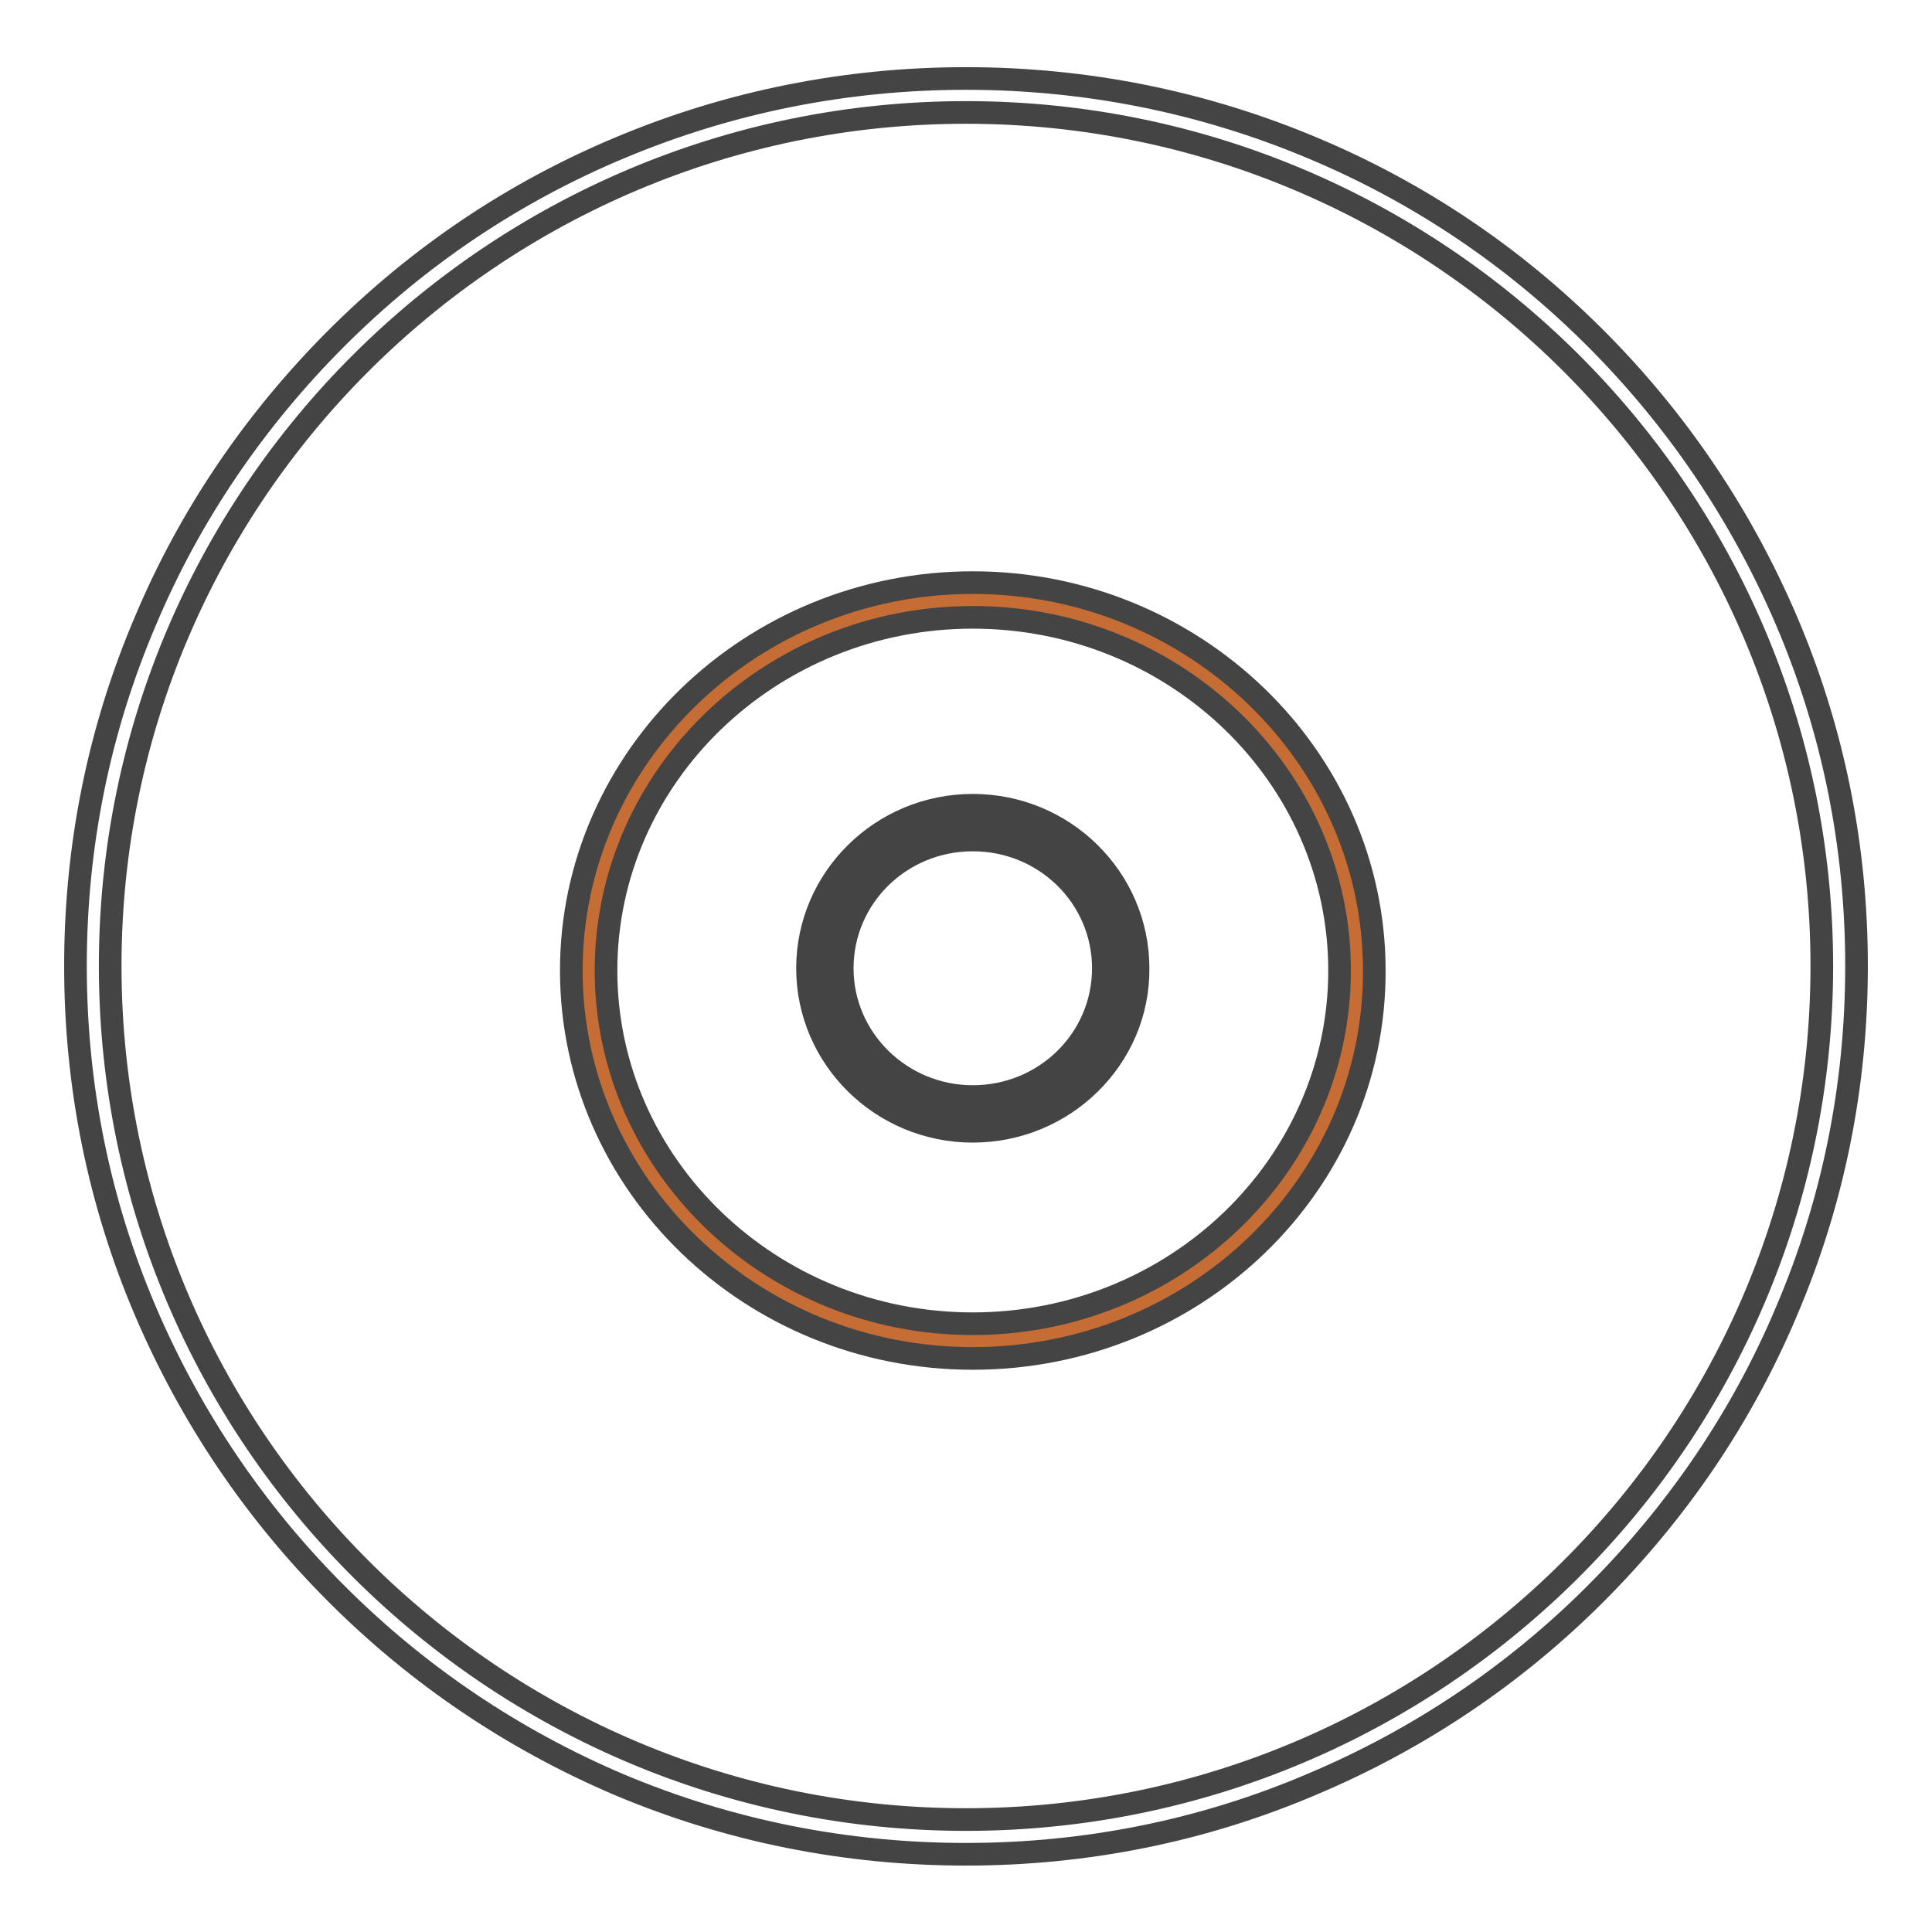
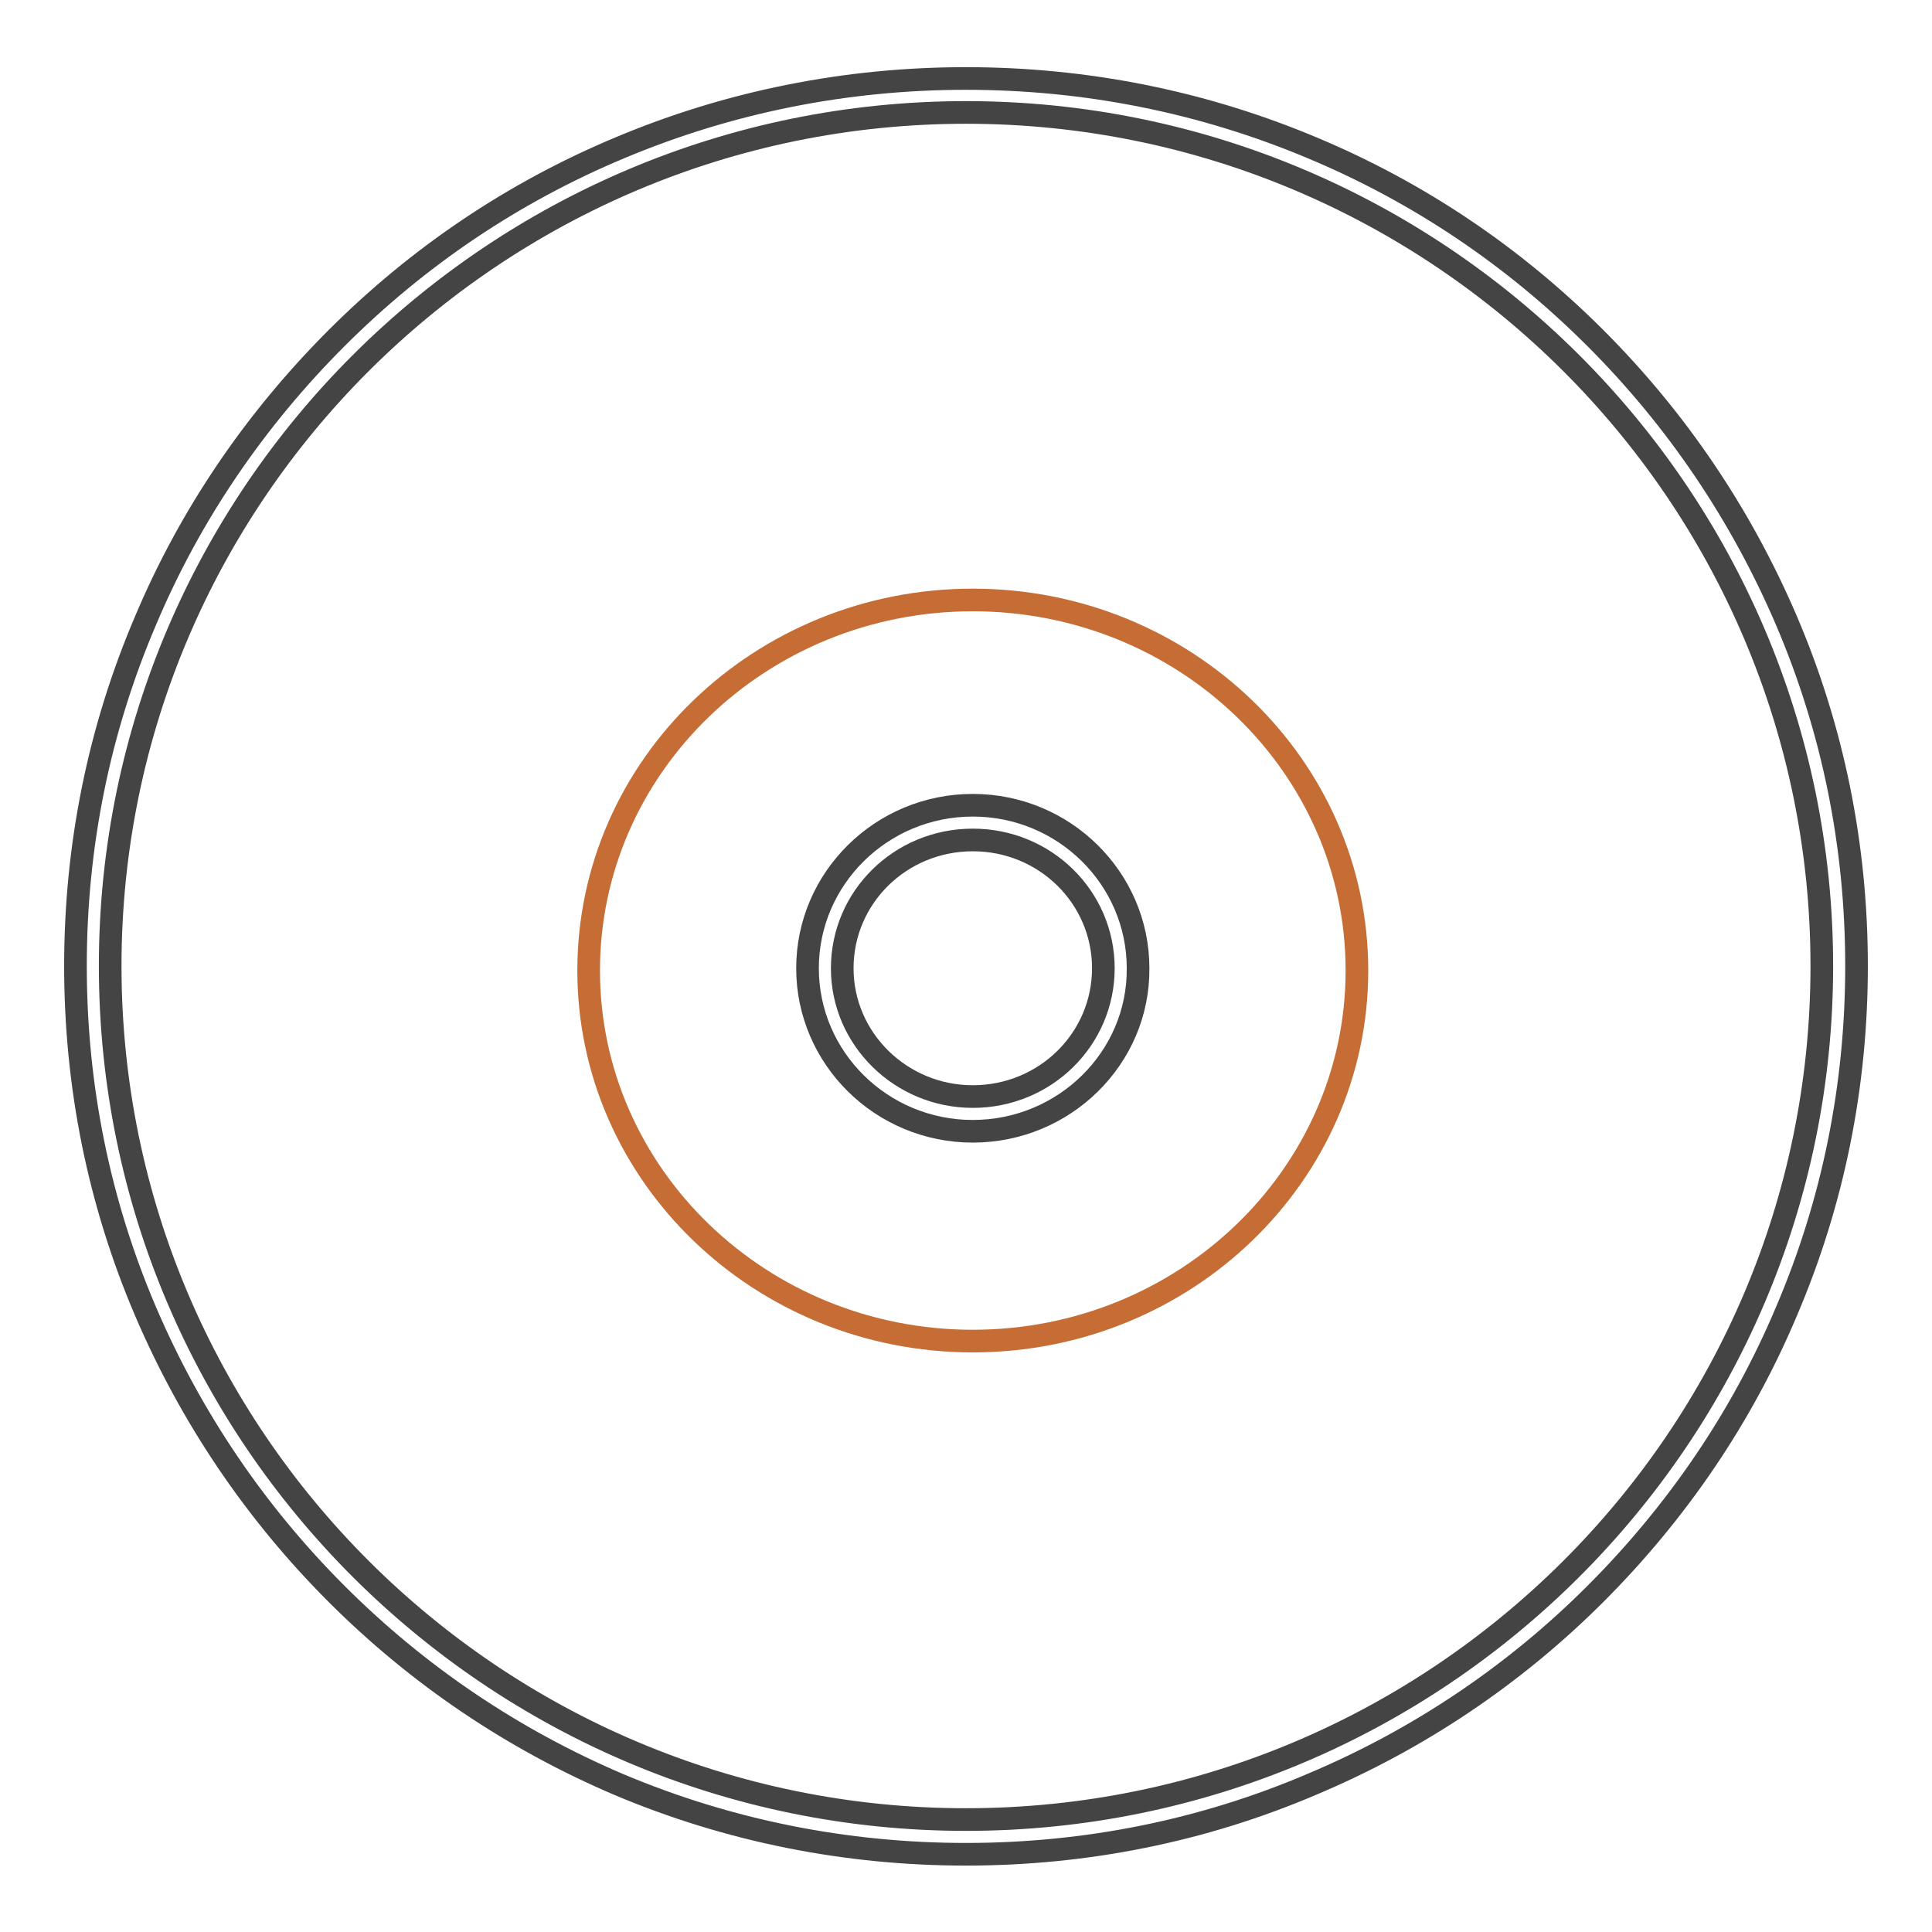
<svg xmlns="http://www.w3.org/2000/svg" version="1.1" x="0px" y="0px" viewBox="0 0 256 256" enable-background="new 0 0 256 256" xml:space="preserve">
  <g>
    <path stroke-width="3" fill-opacity="0" stroke="#454444" d="M128,245.7c-15.9,0-31.4-3.1-45.9-9.2C68,230.5,55.4,222,44.6,211.2c-10.8-10.8-19.3-23.4-25.3-37.4 C13.1,159.3,10,143.9,10,128c0-15.9,3.1-31.3,9.3-45.8c5.9-14,14.5-26.6,25.3-37.4C55.4,34,68,25.5,82.1,19.6 c14.5-6.1,30-9.2,45.9-9.2c15.9,0,31.4,3.1,45.9,9.2c14.1,5.9,26.7,14.4,37.5,25.2c10.8,10.8,19.3,23.4,25.3,37.4 c6.2,14.5,9.3,29.9,9.3,45.8c0,15.9-3.1,31.3-9.3,45.8c-5.9,14-14.5,26.6-25.3,37.4c-10.8,10.8-23.5,19.3-37.5,25.2 C159.4,242.6,143.9,245.7,128,245.7L128,245.7z M128,14.9C65.5,14.9,14.6,65.6,14.6,128S65.5,241.1,128,241.1 S241.4,190.4,241.4,128S190.5,14.9,128,14.9z" />
    <path stroke-width="3" fill-opacity="0" stroke="#c56d35" d="M78,128.6c0,27.1,22.8,49.1,50.9,49.1s50.9-22,50.9-49.1c0-27.1-22.8-49.1-50.9-49.1S78,101.5,78,128.6z" />
-     <path stroke-width="3" fill-opacity="0" stroke="#454444" d="M128.9,180c-29.4,0-53.2-23.1-53.2-51.4c0-28.3,23.9-51.4,53.2-51.4s53.2,23.1,53.2,51.4 C182.2,157,158.3,180,128.9,180z M128.9,81.8c-26.8,0-48.6,21-48.6,46.8s21.8,46.8,48.6,46.8s48.6-21,48.6-46.8 S155.7,81.8,128.9,81.8z" />
-     <path stroke-width="3" fill-opacity="0" stroke="#454444" d="M109.3,128.3c0,10.7,8.8,19.3,19.6,19.3c10.8,0,19.6-8.7,19.6-19.3l0,0c0-10.7-8.8-19.3-19.6-19.3 C118.1,109,109.3,117.6,109.3,128.3z" />
    <path stroke-width="3" fill-opacity="0" stroke="#454444" d="M128.9,149.9c-12.1,0-21.9-9.7-21.9-21.6c0-11.9,9.8-21.6,21.9-21.6c12.1,0,21.9,9.7,21.9,21.6 C150.9,140.2,141,149.9,128.9,149.9z M128.9,111.3c-9.6,0-17.3,7.6-17.3,17s7.8,17,17.3,17c9.6,0,17.3-7.6,17.3-17 S138.5,111.3,128.9,111.3z" />
  </g>
</svg>